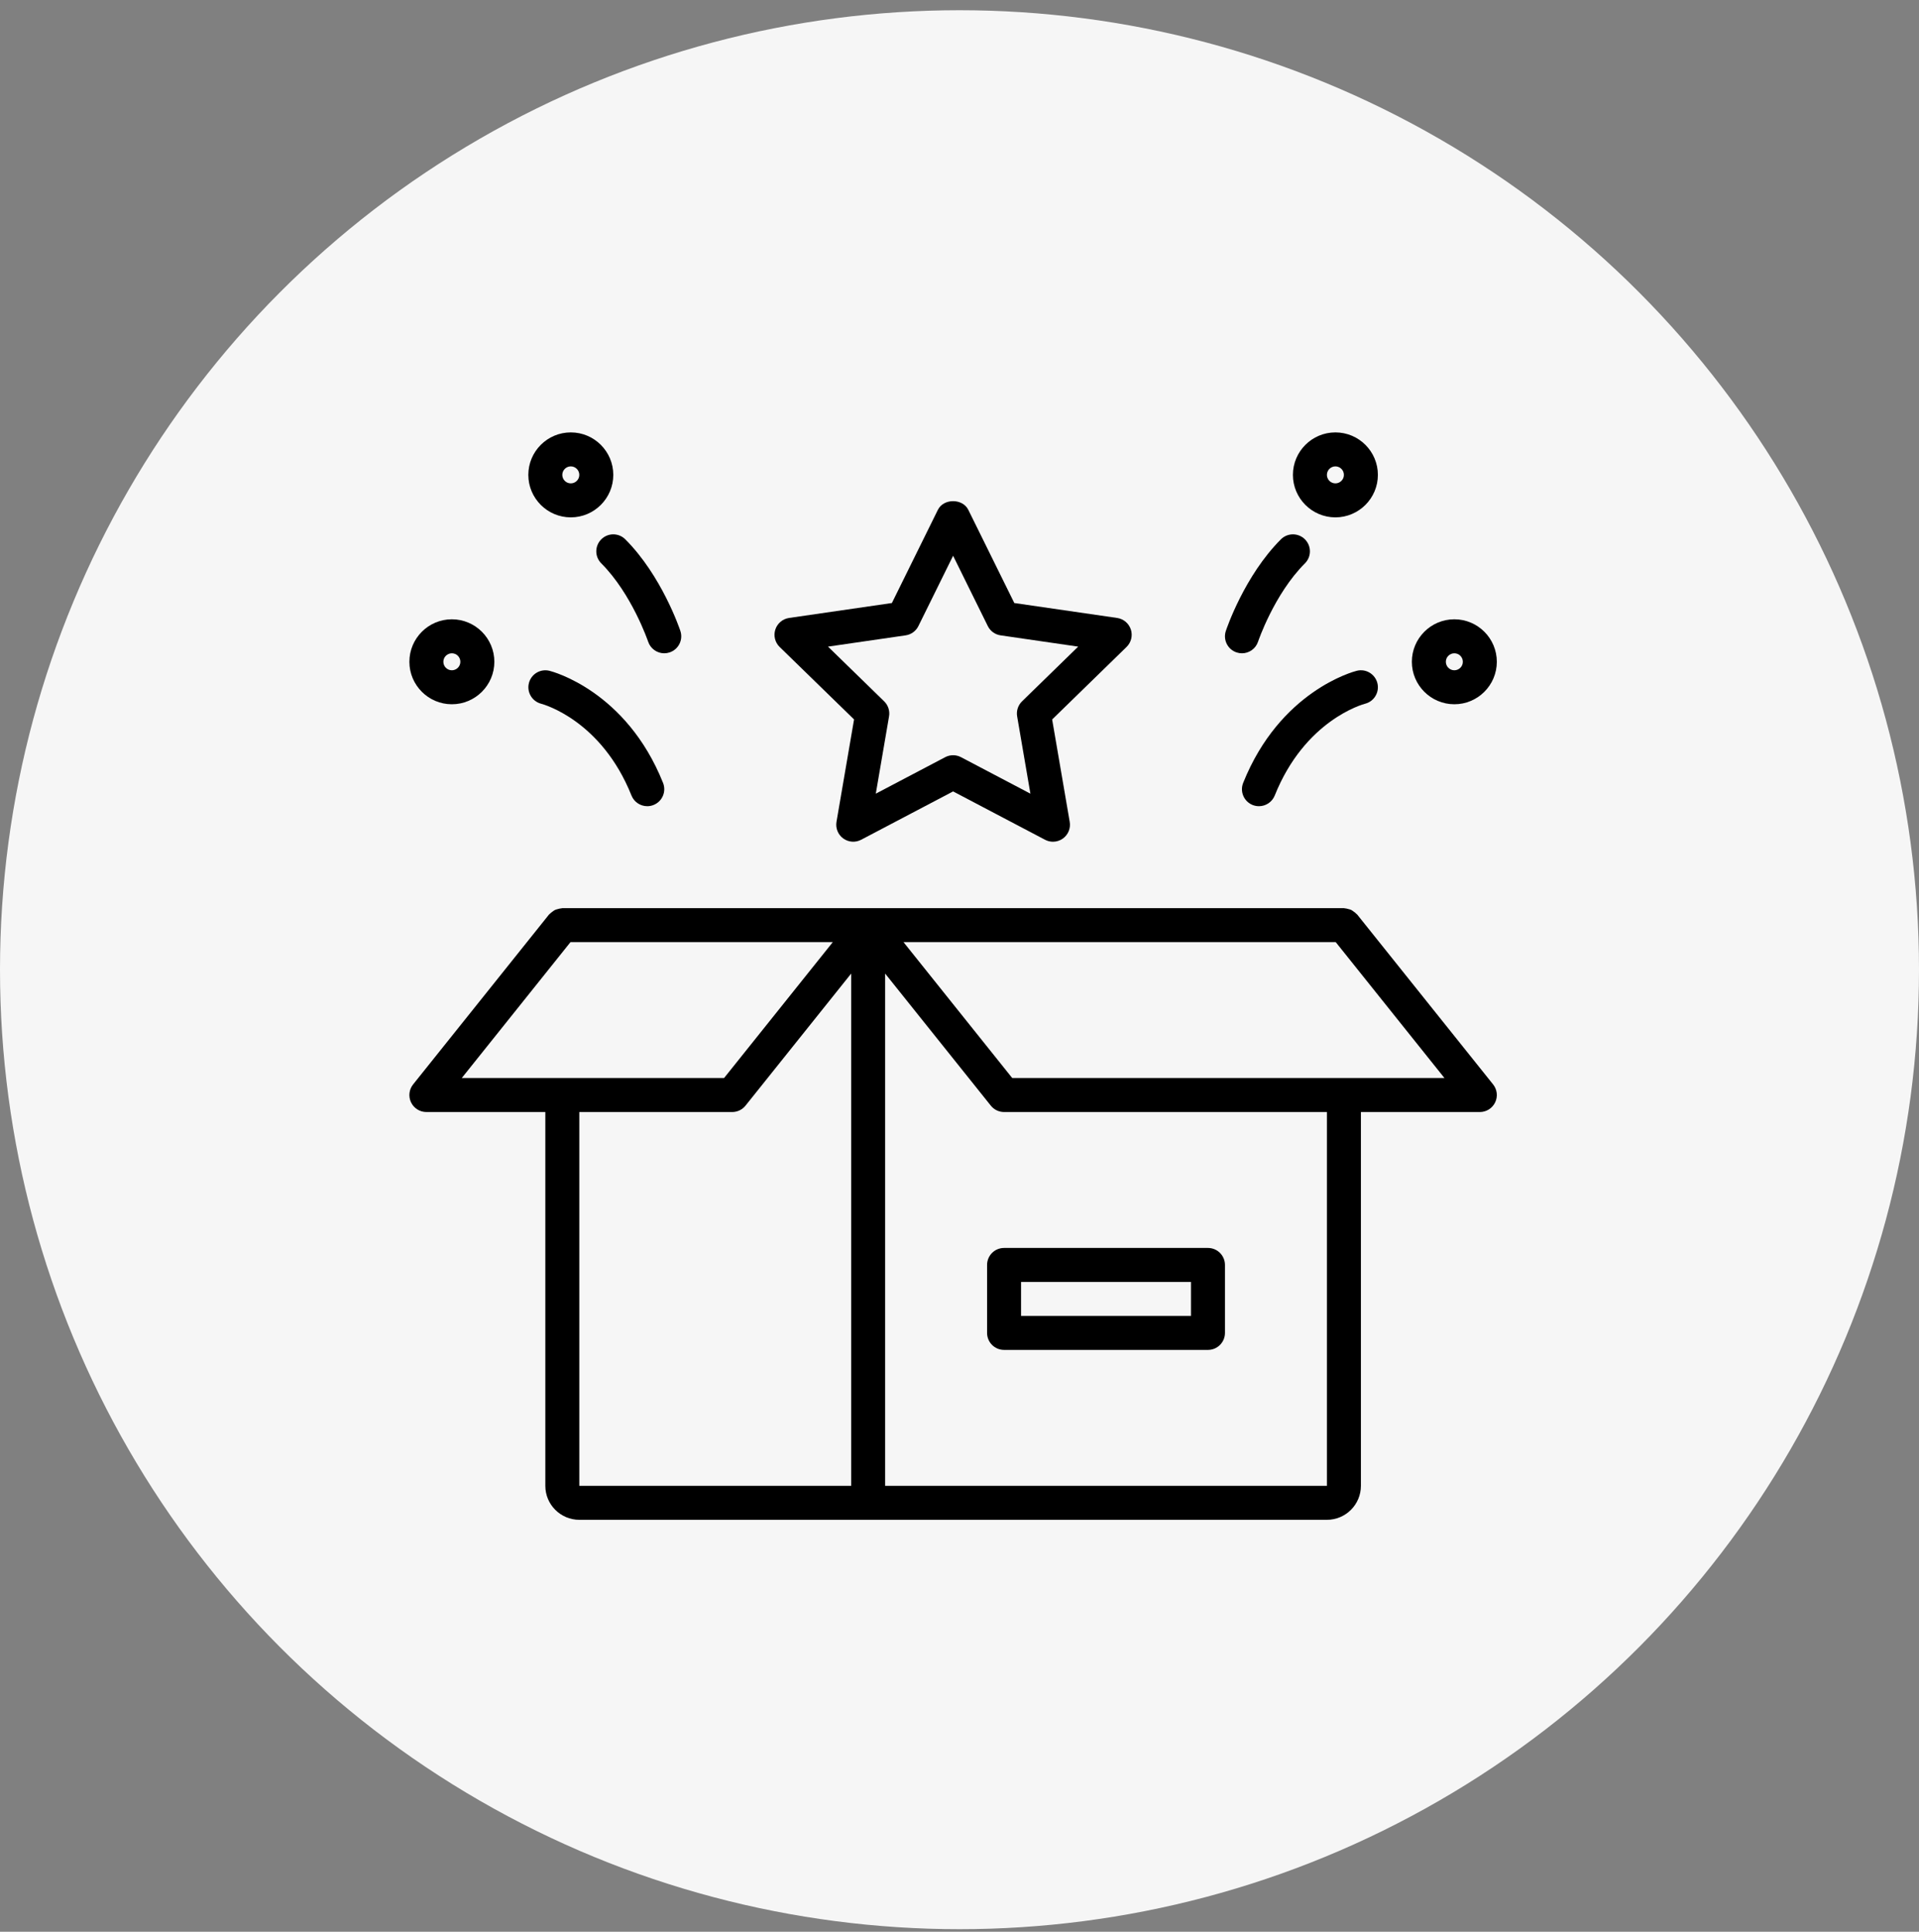
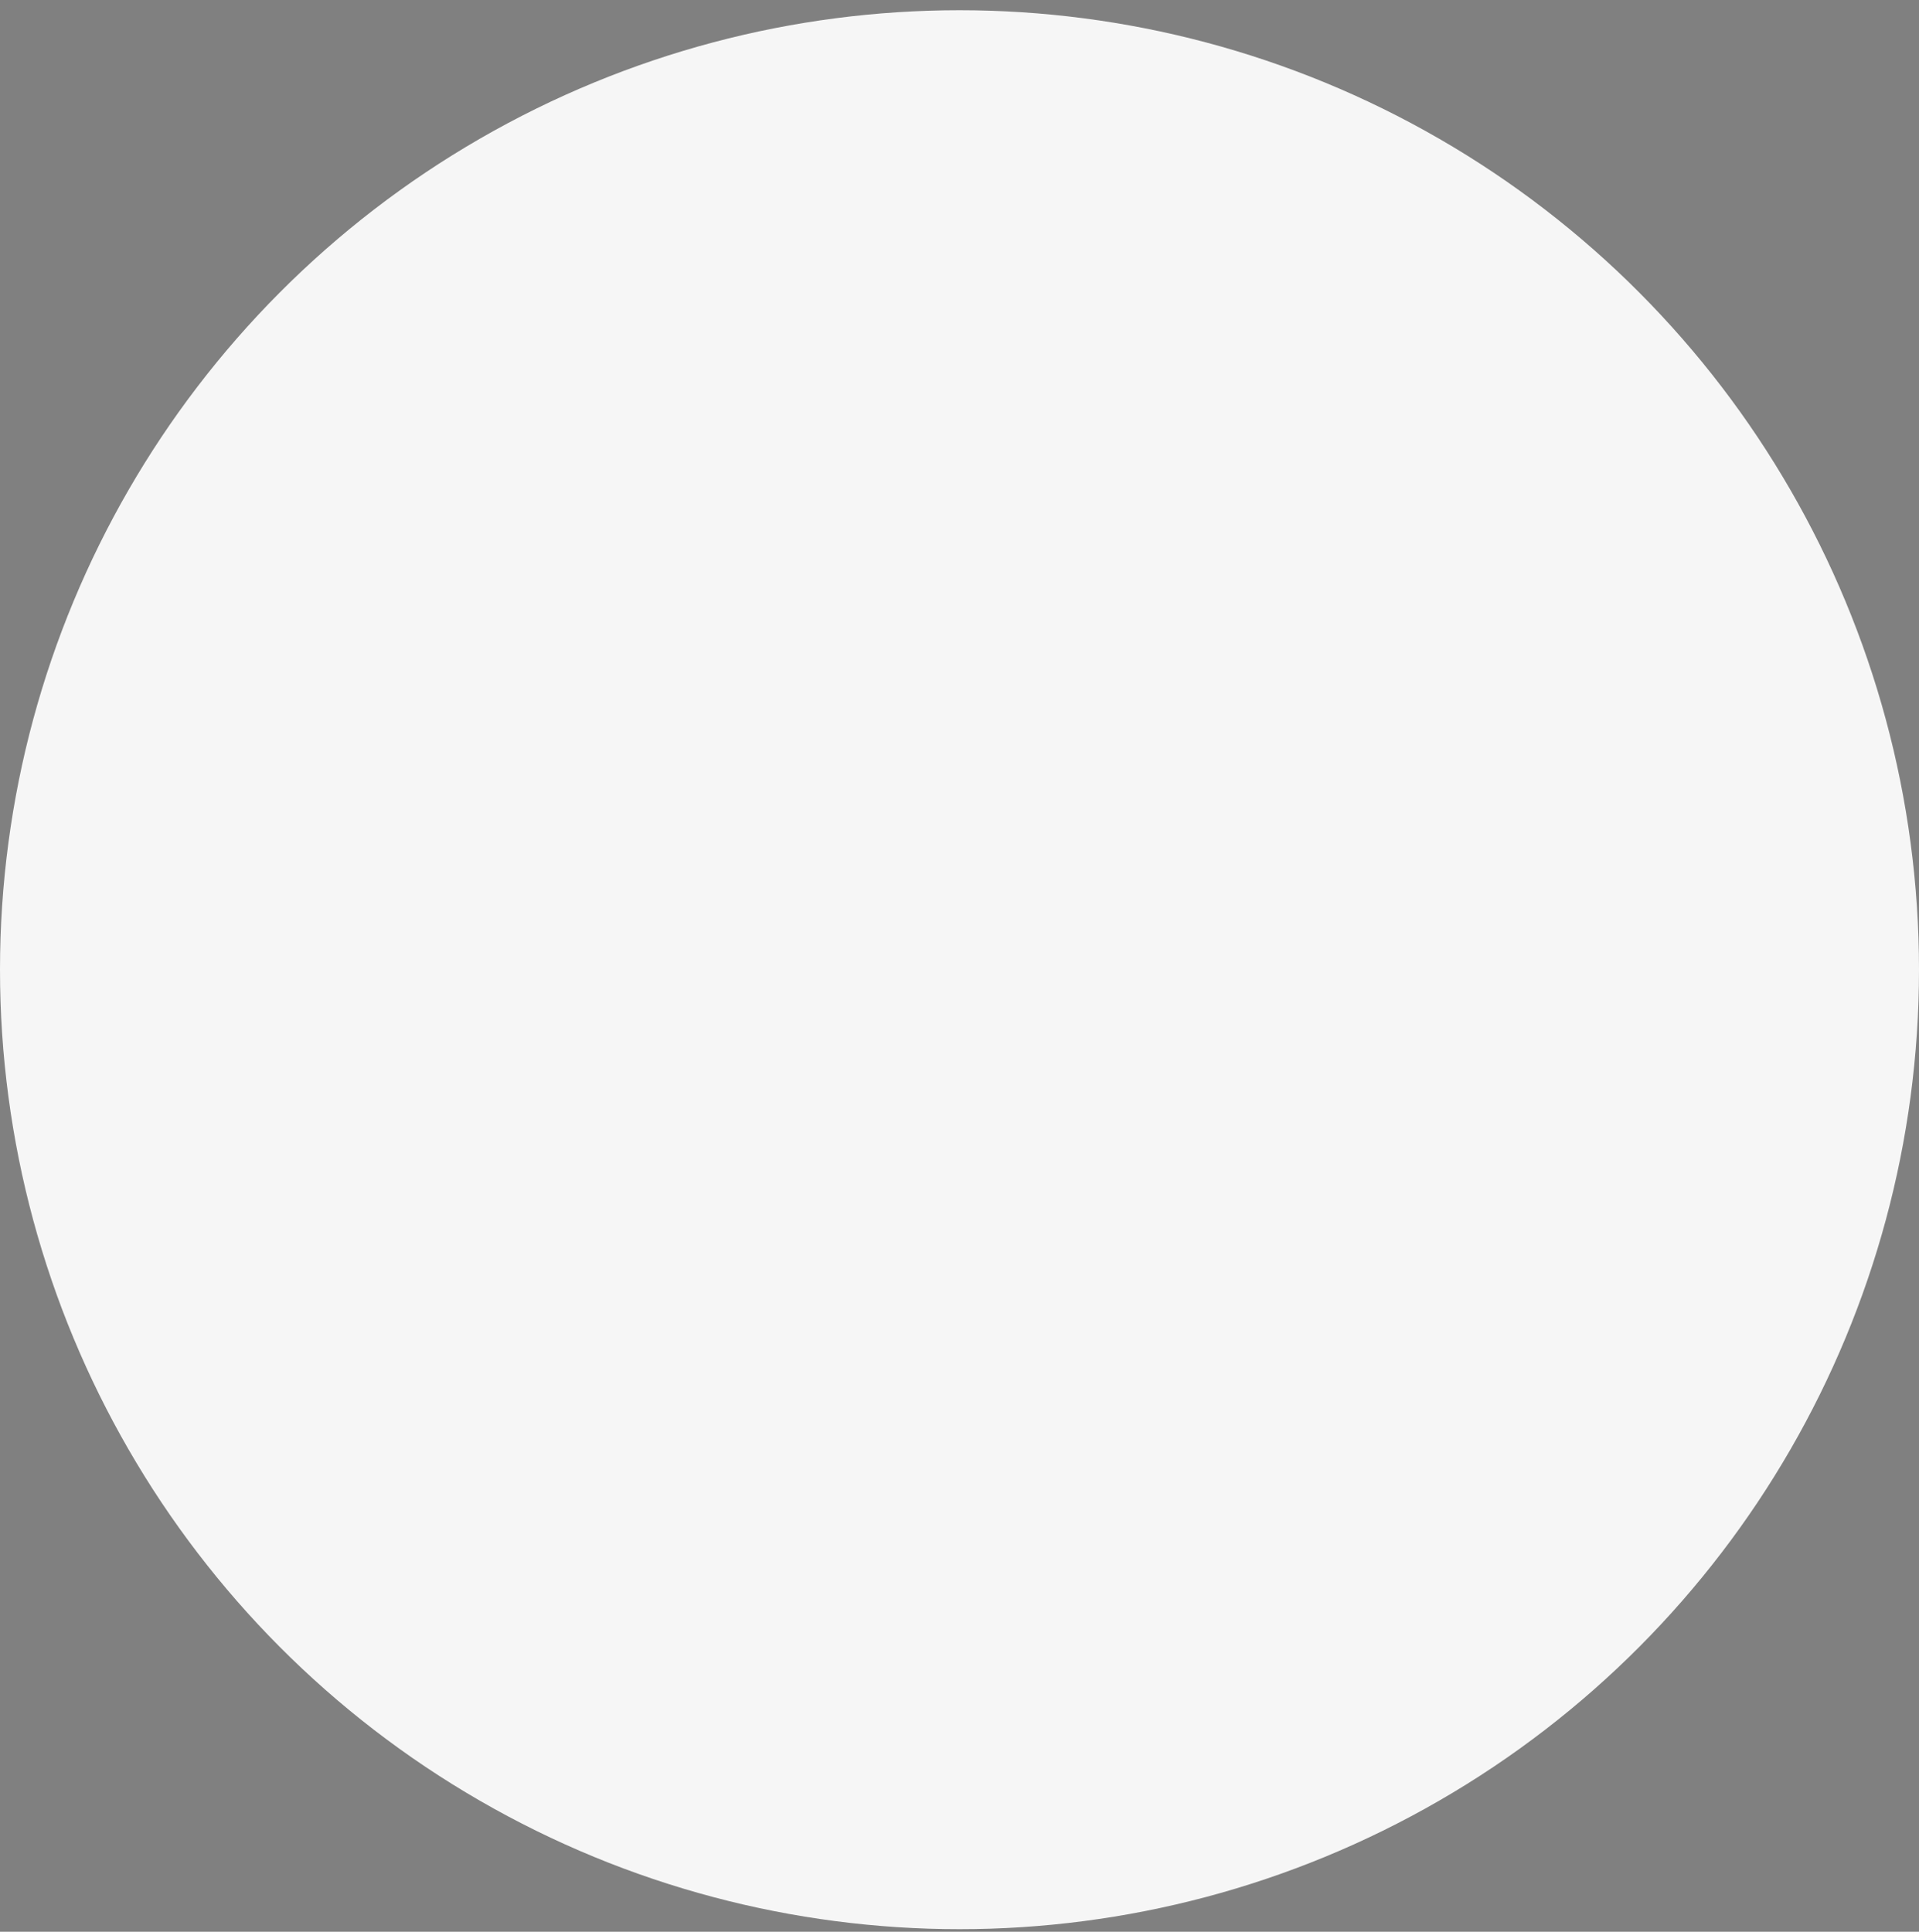
<svg xmlns="http://www.w3.org/2000/svg" width="150" height="151" viewBox="0 0 150 151" fill="none">
  <rect x="0" y="0" width="150" height="151" fill="#808080" stroke="none" />
  <circle cx="75" cy="75.8" r="75" fill="#F6F6F6" />
  <g clip-path="url(#clip0_44_392)">
-     <path d="M77.156 98.878V104.191C77.156 104.924 77.75 105.519 78.484 105.519H94.422C95.156 105.519 95.75 104.924 95.75 104.191V98.878C95.75 98.145 95.156 97.55 94.422 97.55H78.484C77.75 97.55 77.156 98.145 77.156 98.878ZM79.812 100.206H93.094V102.863H79.812V100.206Z" fill="black" />
+     <path d="M77.156 98.878V104.191H94.422C95.156 105.519 95.75 104.924 95.75 104.191V98.878C95.75 98.145 95.156 97.55 94.422 97.55H78.484C77.75 97.55 77.156 98.145 77.156 98.878ZM79.812 100.206H93.094V102.863H79.812V100.206Z" fill="black" />
    <path d="M106.085 71.486C106.069 71.466 106.046 71.458 106.029 71.439C105.967 71.369 105.891 71.316 105.815 71.26C105.75 71.213 105.69 71.163 105.62 71.128C105.546 71.093 105.466 71.076 105.385 71.054C105.296 71.03 105.211 71.006 105.119 71.001C105.094 71.001 105.073 70.987 105.048 70.987H43.954C43.929 70.987 43.906 71.001 43.881 71.002C43.791 71.007 43.707 71.031 43.619 71.055C43.537 71.078 43.456 71.094 43.38 71.13C43.311 71.163 43.253 71.213 43.188 71.258C43.111 71.314 43.035 71.367 42.971 71.439C42.954 71.458 42.931 71.466 42.915 71.486L32.29 84.767C31.972 85.165 31.91 85.711 32.131 86.172C32.354 86.633 32.818 86.925 33.329 86.925H42.626V116.144C42.626 117.609 43.817 118.8 45.282 118.8H103.72C105.184 118.8 106.376 117.609 106.376 116.144V86.925H115.673C116.184 86.925 116.648 86.633 116.869 86.172C117.09 85.713 117.029 85.165 116.71 84.767L106.085 71.486ZM44.593 73.644H65.096L56.596 84.269H36.093L44.593 73.644ZM45.282 86.925H57.235C57.639 86.925 58.02 86.742 58.272 86.427L66.532 76.102V116.144H45.282V86.925ZM103.72 116.144H69.188V76.102L77.448 86.426C77.7 86.742 78.081 86.925 78.485 86.925H103.72V116.144ZM79.123 84.269L70.623 73.644H104.408L112.908 84.269H79.123Z" fill="black" />
    <path d="M66.758 56.237L65.385 64.242C65.3 64.74 65.505 65.243 65.912 65.541C66.324 65.838 66.865 65.877 67.312 65.642L74.5 61.863L81.688 65.643C81.882 65.745 82.096 65.796 82.307 65.796C82.582 65.796 82.857 65.711 83.088 65.542C83.497 65.245 83.701 64.741 83.615 64.243L82.242 56.239L88.059 50.57C88.42 50.217 88.55 49.69 88.395 49.209C88.238 48.728 87.822 48.377 87.322 48.304L79.284 47.137L75.69 39.855C75.244 38.948 73.755 38.948 73.309 39.855L69.715 47.137L61.677 48.304C61.176 48.377 60.762 48.728 60.604 49.209C60.449 49.69 60.577 50.217 60.94 50.57L66.758 56.237ZM70.788 49.664C71.221 49.602 71.594 49.33 71.788 48.938L74.5 43.442L77.212 48.938C77.405 49.33 77.779 49.602 78.212 49.664L84.276 50.545L79.887 54.823C79.575 55.128 79.431 55.568 79.506 55.998L80.542 62.039L75.118 59.187C74.924 59.085 74.713 59.034 74.5 59.034C74.287 59.034 74.076 59.085 73.881 59.187L68.457 62.039L69.493 55.998C69.567 55.568 69.424 55.128 69.112 54.823L64.722 50.545L70.788 49.664Z" fill="black" />
    <path d="M42.947 52.434C42.24 52.26 41.525 52.685 41.343 53.394C41.161 54.102 41.59 54.824 42.296 55.009C42.487 55.059 47.011 56.308 49.361 62.185C49.569 62.703 50.068 63.019 50.594 63.019C50.759 63.019 50.926 62.988 51.087 62.923C51.768 62.65 52.1 61.878 51.828 61.197C48.953 54.009 43.191 52.495 42.947 52.434Z" fill="black" />
-     <path d="M35.32 55.05C37.152 55.05 38.641 53.56 38.641 51.73C38.641 49.9 37.152 48.409 35.32 48.409C33.489 48.409 32 49.9 32 51.73C32 53.56 33.489 55.05 35.32 55.05ZM35.32 51.066C35.685 51.066 35.984 51.363 35.984 51.73C35.984 52.096 35.685 52.394 35.32 52.394C34.955 52.394 34.656 52.096 34.656 51.73C34.656 51.363 34.955 51.066 35.32 51.066Z" fill="black" />
-     <path d="M44.617 40.441C46.449 40.441 47.938 38.95 47.938 37.12C47.938 35.29 46.449 33.8 44.617 33.8C42.786 33.8 41.297 35.29 41.297 37.12C41.297 38.95 42.786 40.441 44.617 40.441ZM44.617 36.456C44.982 36.456 45.281 36.754 45.281 37.12C45.281 37.487 44.982 37.784 44.617 37.784C44.252 37.784 43.953 37.487 43.953 37.12C43.953 36.754 44.252 36.456 44.617 36.456Z" fill="black" />
-     <path d="M46.999 42.158C46.48 42.677 46.48 43.517 46.999 44.036C49.392 46.429 50.65 50.123 50.663 50.159C50.849 50.714 51.367 51.066 51.922 51.066C52.062 51.066 52.204 51.043 52.343 50.997C53.038 50.764 53.414 50.014 53.181 49.318C53.124 49.144 51.722 45.003 48.877 42.158C48.358 41.639 47.518 41.639 46.999 42.158Z" fill="black" />
    <path d="M106.054 52.434C105.81 52.495 100.05 54.01 97.173 61.198C96.901 61.879 97.233 62.652 97.914 62.925C98.075 62.988 98.242 63.019 98.407 63.019C98.933 63.019 99.432 62.703 99.641 62.183C101.992 56.306 106.515 55.058 106.705 55.008C107.412 54.827 107.841 54.108 107.664 53.399C107.486 52.689 106.762 52.252 106.054 52.434Z" fill="black" />
    <path d="M113.68 55.05C115.511 55.05 117 53.56 117 51.73C117 49.9 115.511 48.409 113.68 48.409C111.848 48.409 110.359 49.9 110.359 51.73C110.359 53.56 111.848 55.05 113.68 55.05ZM113.68 51.066C114.045 51.066 114.344 51.363 114.344 51.73C114.344 52.096 114.045 52.394 113.68 52.394C113.314 52.394 113.016 52.096 113.016 51.73C113.016 51.363 113.314 51.066 113.68 51.066Z" fill="black" />
-     <path d="M104.383 40.441C106.214 40.441 107.703 38.95 107.703 37.12C107.703 35.29 106.214 33.8 104.383 33.8C102.551 33.8 101.062 35.29 101.062 37.12C101.062 38.95 102.551 40.441 104.383 40.441ZM104.383 36.456C104.748 36.456 105.047 36.754 105.047 37.12C105.047 37.487 104.748 37.784 104.383 37.784C104.018 37.784 103.719 37.487 103.719 37.12C103.719 36.754 104.018 36.456 104.383 36.456Z" fill="black" />
    <path d="M96.658 50.998C96.798 51.044 96.94 51.066 97.078 51.066C97.634 51.066 98.152 50.714 98.337 50.157C98.35 50.12 99.593 46.443 102.001 44.036C102.52 43.517 102.52 42.677 102.001 42.158C101.482 41.639 100.643 41.639 100.123 42.158C97.277 45.003 95.876 49.143 95.819 49.318C95.586 50.014 95.962 50.766 96.658 50.998Z" fill="black" />
  </g>
  <defs>
    <clipPath id="clip0_44_392">
-       <rect width="85" height="85" fill="white" transform="translate(32 33.8)" />
-     </clipPath>
+       </clipPath>
  </defs>
</svg>